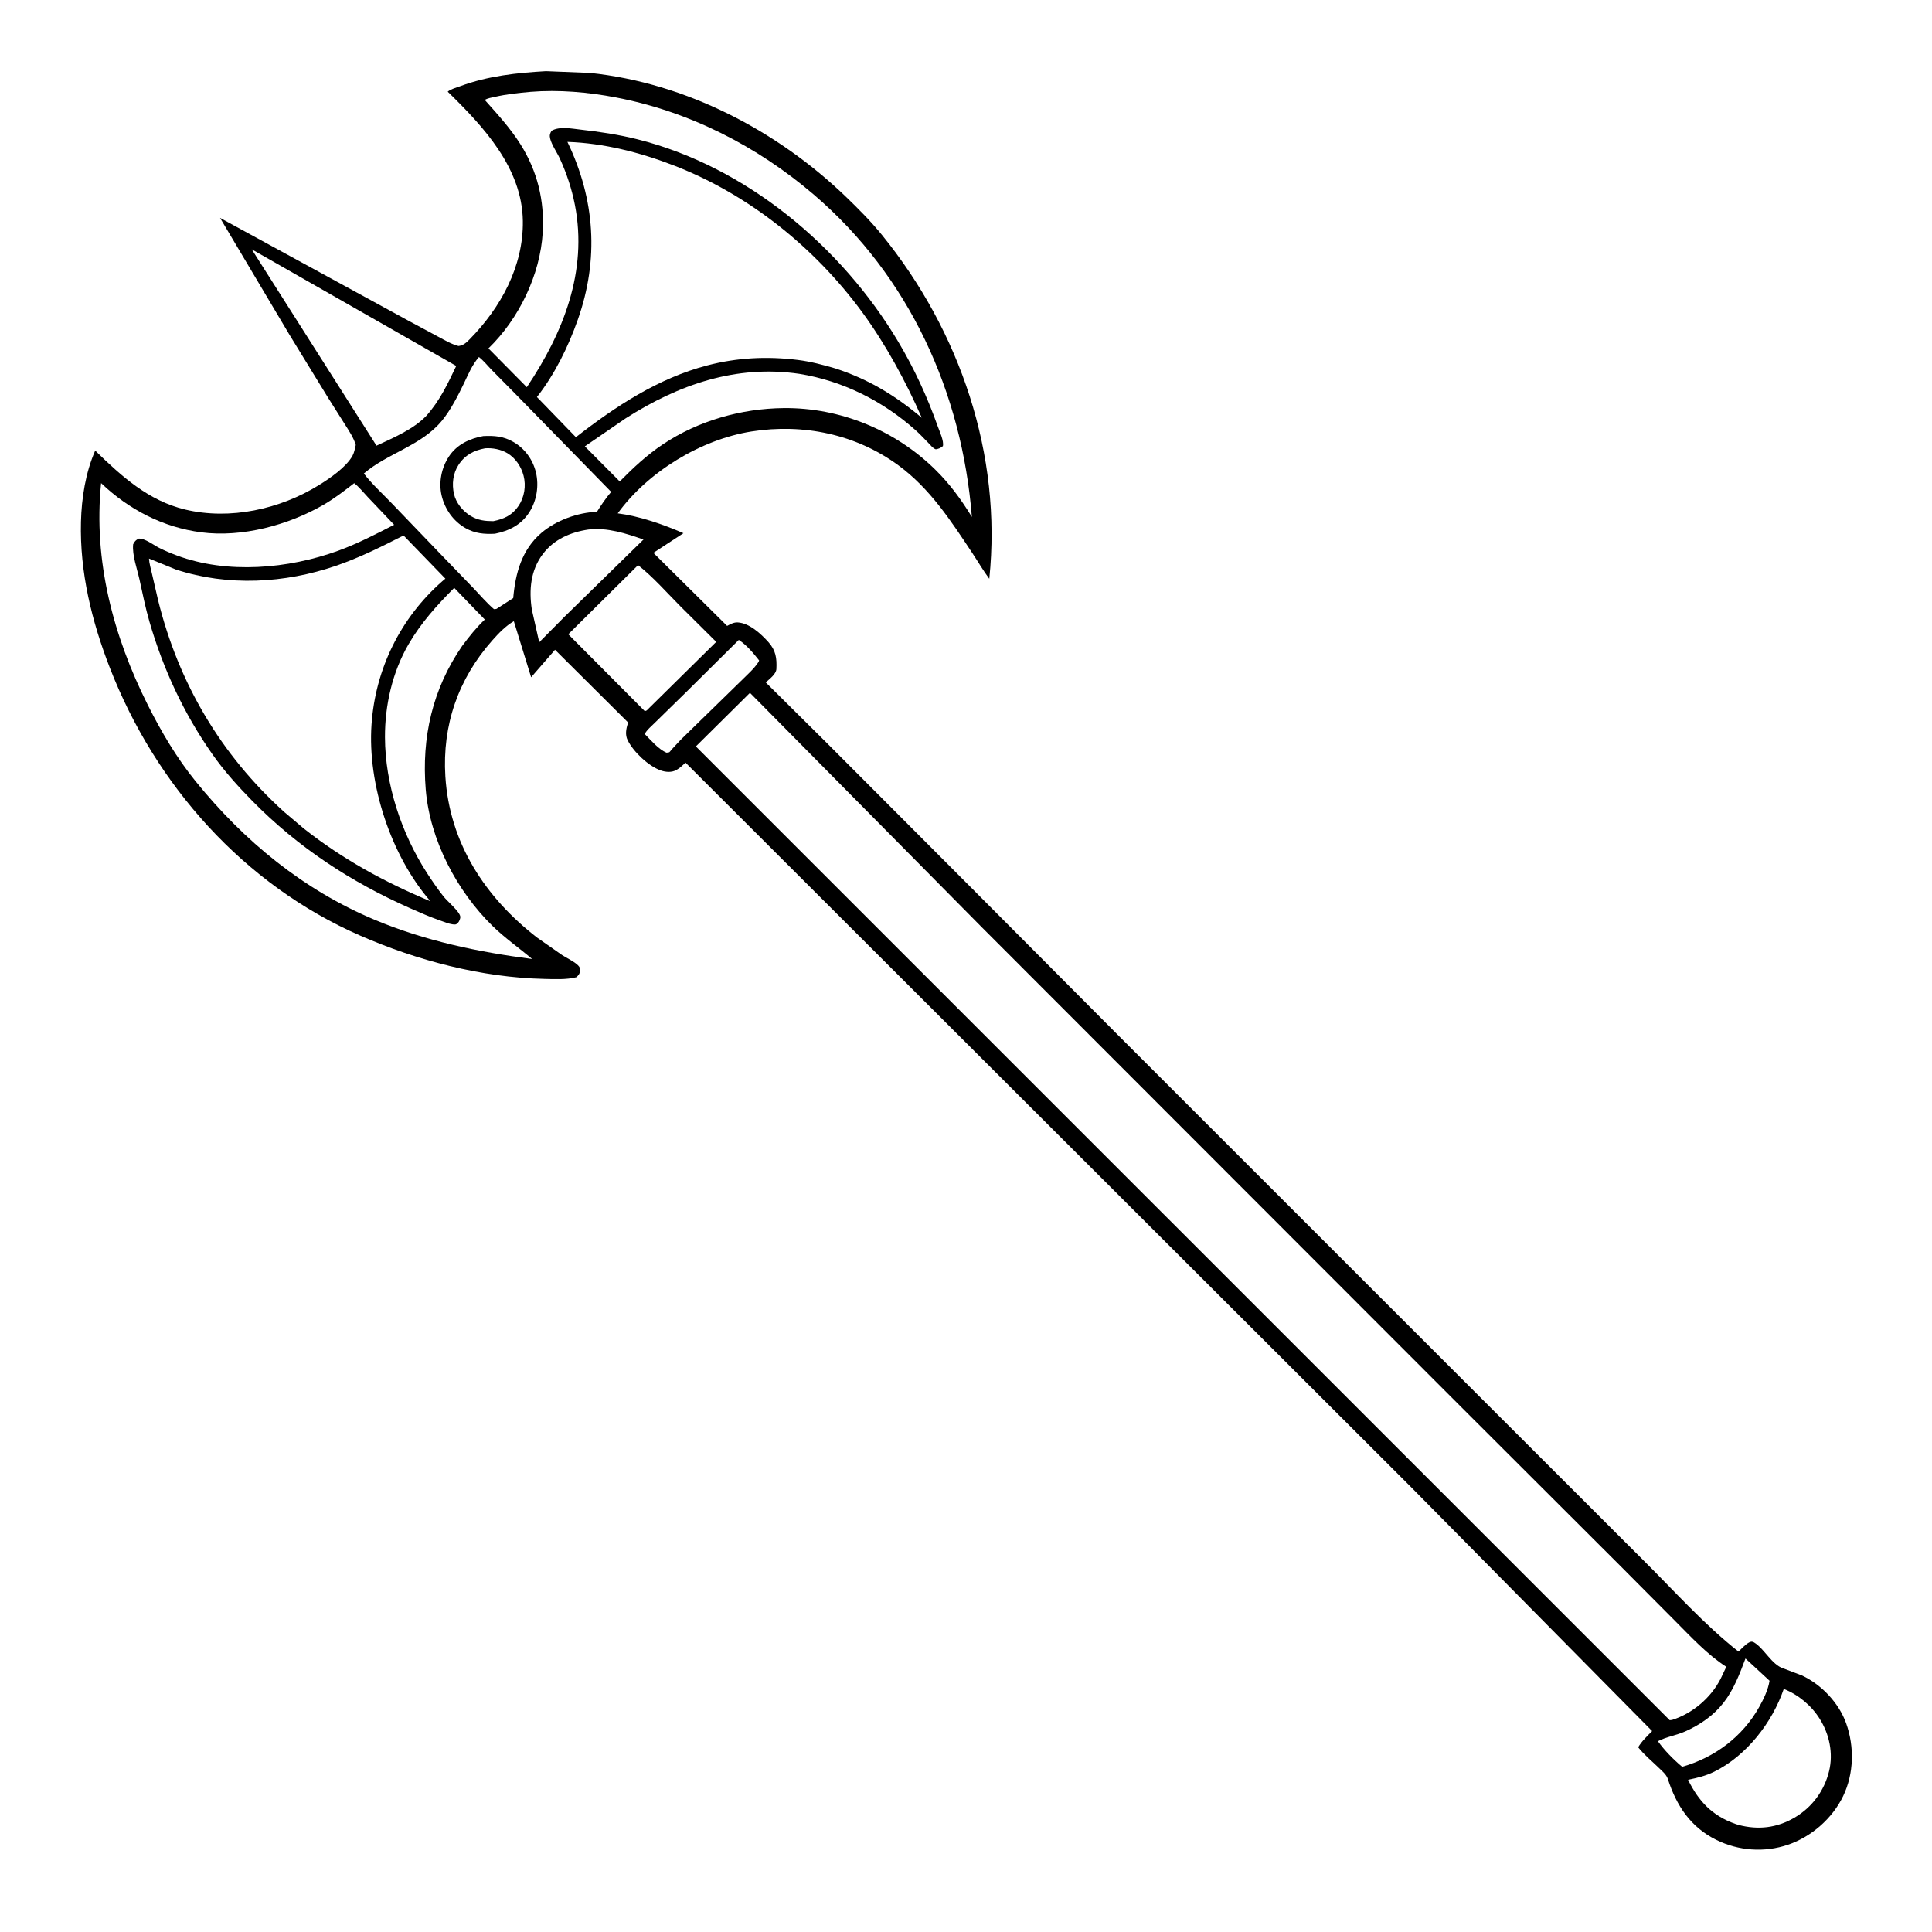
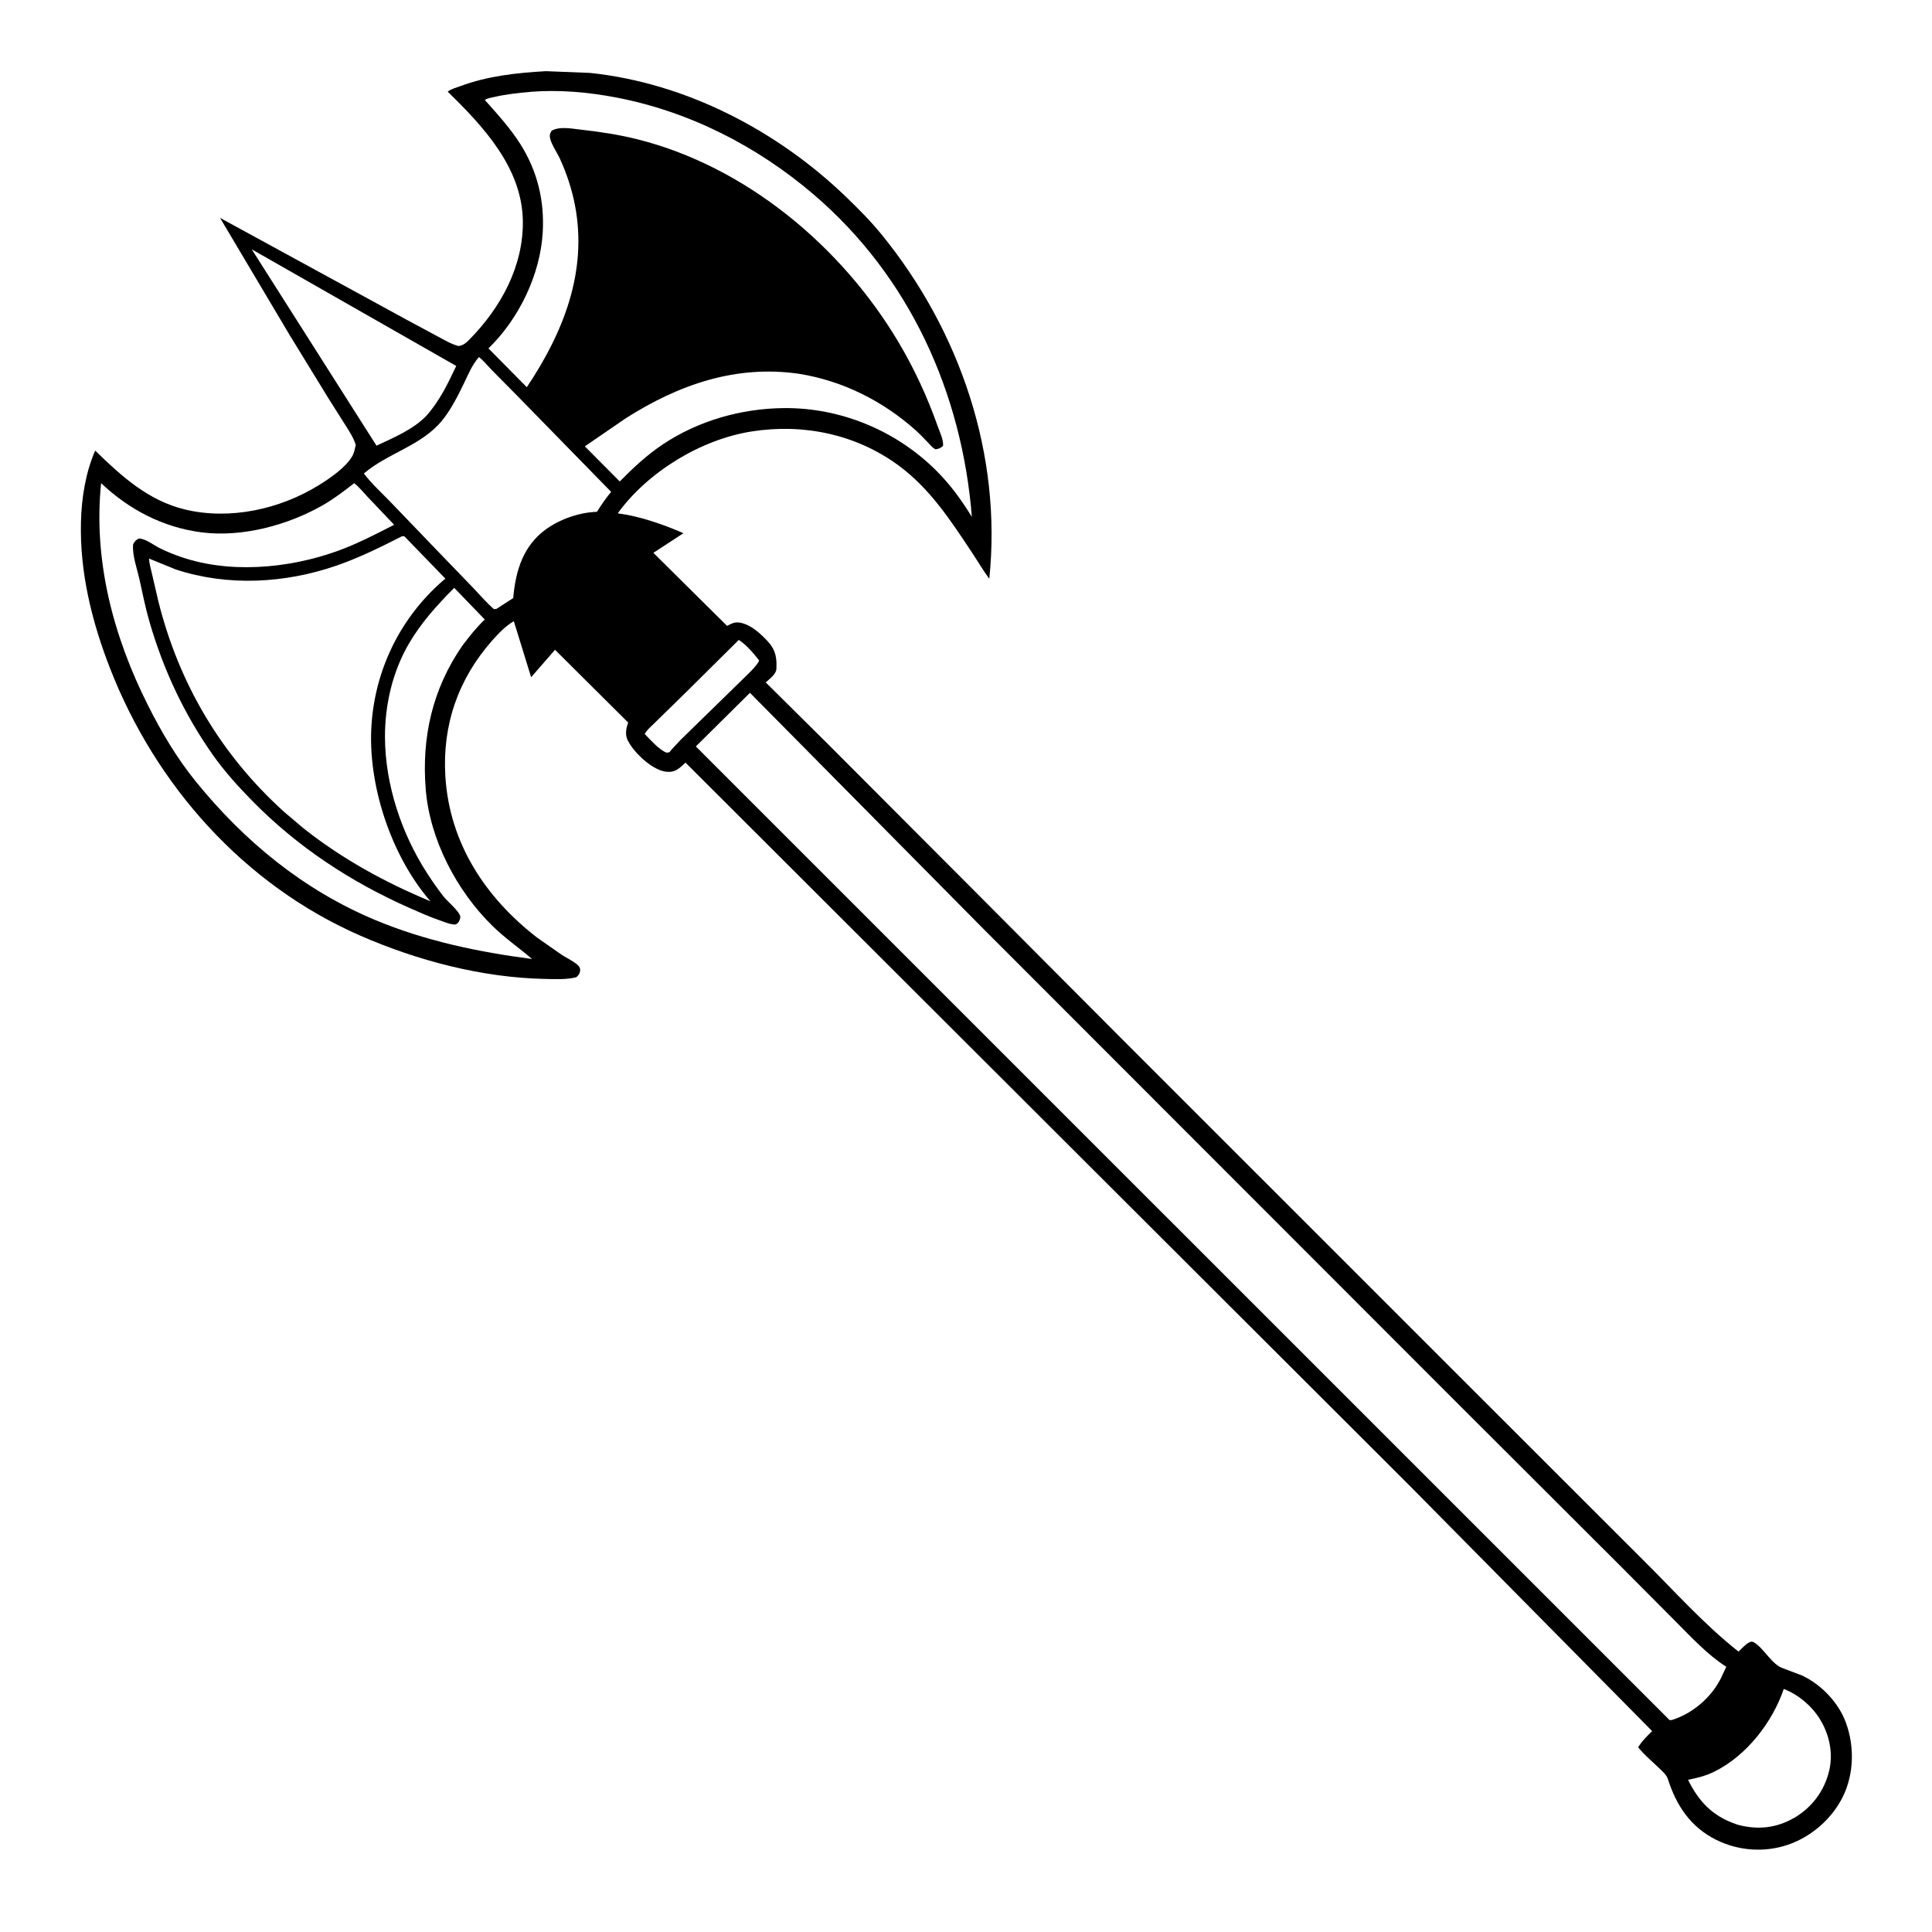
<svg xmlns="http://www.w3.org/2000/svg" version="1.1" style="display: block;" viewBox="0 0 2048 2048" width="1024" height="1024">
  <path transform="translate(0,0)" fill="rgb(255,255,255)" d="M -0 -0 L 2048 0 L 2048 2048 L -0 2048 L -0 -0 z" />
  <path transform="translate(0,0)" fill="rgb(0,0,0)" d="M 578.743 75.442 L 625.472 77.295 C 726.902 87.921 823.738 138.322 896.707 208.566 C 910.076 221.436 923.139 234.576 934.855 248.995 C 1017.74 350.995 1062.3 481.955 1048.69 613.514 C 1042.22 604.853 1036.68 595.272 1030.69 586.252 C 1008.02 552.101 985.921 517.915 952.347 493.279 C 907.298 460.224 851.511 448.746 796.756 457.361 C 743.128 465.798 686.788 500.073 654.816 544.161 C 677.873 547.083 703.145 555.916 724.473 565.2 L 692.602 586.032 L 770.752 663.468 C 774.313 661.596 777.845 659.549 782 659.786 C 794.386 660.493 806.477 671.711 814.461 680.551 C 822.432 689.376 823.547 697.782 823.008 709.119 C 822.741 714.71 815.643 719.789 811.707 723.375 L 876.949 788.067 L 1029.47 940.919 L 1184.4 1096.49 L 1556.16 1468.21 L 1741.42 1653.32 C 1774.63 1686.25 1806.09 1721.73 1842.87 1750.74 C 1846.2 1747.67 1850.14 1743.15 1854.11 1741.05 C 1856.11 1740 1857.49 1739.89 1859.5 1741.11 C 1870.08 1747.49 1878.32 1764.81 1890.3 1768.55 L 1910.09 1776.03 C 1930.93 1785.83 1949.25 1805.08 1957.01 1826.82 C 1965.84 1851.56 1965.26 1880.19 1953.78 1904.02 C 1942.4 1927.62 1920.22 1947.01 1895.45 1955.47 C 1870.38 1964.03 1842.87 1962.02 1819.21 1950.28 C 1792.07 1936.81 1777.11 1914.09 1768.05 1886 C 1766.5 1881.22 1762.74 1878.23 1759.23 1874.78 C 1751.62 1867.3 1743.14 1860.59 1736.53 1852.17 C 1740.42 1845.63 1746.02 1840.41 1751.32 1835.02 L 1495.04 1575.65 L 726.641 808.396 C 723.759 811.22 720.533 814.226 717.023 816.222 C 712.091 819.028 705.718 818.561 700.5 816.72 C 687.284 812.055 671.361 796.903 665.274 784.5 C 662.575 779.002 663.647 772.699 665.48 767.119 L 665.888 765.927 L 588.339 688.786 L 563.023 717.917 L 544.677 658.487 C 536.062 663.445 528.503 671.349 521.931 678.763 C 485.734 719.602 468.719 768.64 472.106 823.056 C 476.51 893.801 514.496 951.542 569.5 994.02 L 595.977 1012.5 C 601.113 1015.81 608.418 1019.07 612.712 1023.26 C 614.327 1024.84 615.258 1026.69 614.98 1029 C 614.589 1032.24 613.276 1033.74 611 1035.87 C 600.69 1038.64 587.331 1037.92 576.682 1037.68 C 510.525 1036.19 442.099 1018.2 381.569 991.667 C 258.448 937.704 164.884 832.548 116.498 708.087 C 97.243 658.559 84.452 606.536 85.822 553.15 C 86.472 527.837 90.688 500.954 100.909 477.651 C 128.678 504.789 157.383 530.823 196.246 540.117 C 243.885 551.511 296.858 539.784 338.148 514.195 C 349.814 506.965 366.931 495.288 373.654 483.155 C 375.508 479.807 376.256 475.397 377.134 471.686 C 374.736 463.78 370.014 456.798 365.633 449.874 L 348.035 422.046 L 306.857 354.872 L 233.249 230.96 L 431.987 339.44 L 464.621 356.983 C 471.421 360.617 478.506 364.866 486 366.79 C 491.118 366.157 494.128 363.432 497.646 359.864 C 530.836 326.2 554.909 282.322 554.233 234.225 C 553.442 177.929 512.524 134.196 474.587 97.168 C 477.932 94.361 483.914 92.822 488.035 91.294 C 517.184 80.485 547.92 77.165 578.743 75.442 z" />
  <path transform="translate(0,0)" fill="rgb(255,255,255)" d="M 783.166 678.332 C 791.545 683.835 798.522 692.267 804.702 700.074 C 804.428 700.879 804.373 701.164 803.855 701.971 C 799.215 709.193 791.185 716.021 785.167 722.137 L 721.492 784.283 L 712.08 794.375 C 711.727 794.777 709.966 797.15 709.5 797.362 C 708.577 797.781 707.5 797.691 706.5 797.855 C 697.839 794.169 690.082 784.737 683.452 778.103 C 685.413 773.931 691.095 769.273 694.402 765.924 L 727.039 733.977 L 783.166 678.332 z" />
-   <path transform="translate(0,0)" fill="rgb(255,255,255)" d="M 1850.28 1758.08 L 1875.78 1781.65 C 1874.38 1791.05 1869.46 1801.19 1864.85 1809.44 C 1847.19 1841 1817.69 1863.06 1783.14 1872.89 C 1774.05 1865.28 1764.32 1855.46 1757.46 1845.78 C 1766.25 1841.09 1777.2 1839.53 1786.51 1835.34 C 1802.26 1828.25 1816.29 1818.71 1827.02 1804.96 C 1837.79 1791.16 1844.19 1774.32 1850.28 1758.08 z" />
-   <path transform="translate(0,0)" fill="rgb(255,255,255)" d="M 623.68 561.327 C 643.32 558.865 663.826 565.479 682.132 571.924 L 598.284 653.859 L 571.588 680.818 L 563.731 645.957 C 560.637 625.193 562.435 604.524 575.407 587.323 C 587.159 571.74 604.765 564.099 623.68 561.327 z" />
-   <path transform="translate(0,0)" fill="rgb(255,255,255)" d="M 676.351 599.063 C 692.423 611.666 707.068 628.452 721.514 642.959 L 759.22 680.404 L 685.5 753.116 L 683.53 753.857 L 602.399 672.347 L 676.351 599.063 z" />
  <path transform="translate(0,0)" fill="rgb(255,255,255)" d="M 1890.88 1790.34 C 1906.29 1796.4 1920.14 1807.95 1928.94 1821.99 C 1939.22 1838.38 1943.52 1858.53 1938.9 1877.5 C 1933.82 1898.39 1920.8 1915.95 1902.3 1926.76 C 1883.51 1937.75 1863.8 1940 1842.71 1934.46 L 1839.64 1933.46 C 1815.14 1924.83 1800.73 1909.68 1789.4 1886.64 C 1799.22 1884.67 1808.16 1882.52 1817.17 1878.07 C 1851.39 1861.15 1878.67 1826 1890.88 1790.34 z" />
  <path transform="translate(0,0)" fill="rgb(255,255,255)" d="M 266.846 264.29 L 483.617 387.934 C 474.578 407.026 466.123 424.82 451.941 440.806 C 438.032 455.219 417.056 464.053 399.095 472.43 L 266.846 264.29 z" />
  <path transform="translate(0,0)" fill="rgb(255,255,255)" d="M 507.66 378.489 C 512.597 382.246 517.075 387.915 521.439 392.386 L 547.813 419.065 L 647.837 521.406 C 642.18 528.133 637.432 535.074 632.777 542.523 C 612.374 543.252 589.448 551.6 573.859 564.902 C 553.07 582.643 546.309 607.824 544.04 633.971 L 526.182 645.5 L 523.613 645.717 C 515.883 639.101 508.99 630.902 501.947 623.543 L 464.592 584.835 L 414.442 532.644 C 404.797 522.609 394.134 512.999 385.688 501.95 C 411.223 480.092 446.959 472.482 468.764 445.601 C 477.909 434.326 485.424 419.62 491.713 406.559 C 496.622 396.365 500.244 387.208 507.66 378.489 z" />
-   <path transform="translate(0,0)" fill="rgb(0,0,0)" d="M 512.31 462.252 C 524.269 461.713 533.723 462.439 544.28 468.527 C 556.249 475.429 564.828 487.182 568.07 500.646 C 571.504 514.909 568.982 530.729 561.035 543.075 C 552.41 556.474 539.636 562.698 524.607 565.776 C 513.264 566.31 503.689 565.589 493.5 559.839 C 480.527 552.516 471.521 539.666 468.149 525.304 C 464.87 511.34 467.966 495.909 475.815 484 C 484.235 471.226 497.727 464.899 512.31 462.252 z" />
  <path transform="translate(0,0)" fill="rgb(255,255,255)" d="M 514.286 475.212 C 522.227 474.696 530.821 476.285 537.73 480.343 C 546.445 485.462 552.543 494.702 555.026 504.348 C 557.77 515.01 555.879 526.977 549.77 536.122 C 543.081 546.136 534.296 550.156 522.898 552.443 C 513.981 552.399 506.824 551.59 498.983 546.944 C 490.67 542.017 483.359 533.056 481.228 523.582 C 478.882 513.147 480.126 501.993 486 492.919 C 492.915 482.239 502.209 477.505 514.286 475.212 z" />
  <path transform="translate(0,0)" fill="rgb(255,255,255)" d="M 375.45 512.2 C 380.652 516.177 385.403 522.221 389.944 527 L 417.797 556.286 C 398.621 566.131 378.666 576.472 358.422 583.823 C 305.67 602.981 240.889 608.785 187.451 588.818 C 181.063 586.431 174.7 583.793 168.618 580.7 C 162.745 577.712 153.461 570.458 147 570.949 C 143.786 572.634 142.771 573.786 141.126 577 C 139.998 588.419 145.354 603.003 147.845 614.233 C 151.185 629.291 154.136 644.24 158.442 659.086 C 173.097 709.613 194.942 756.523 225.202 799.627 C 237.686 817.409 252.391 833.692 267.613 849.169 C 315.871 898.237 372.062 935.047 434.792 962.774 C 445.414 967.469 455.761 972.049 466.752 975.84 C 470.866 977.259 475.255 979.176 479.57 979.799 C 482.12 980.167 483.48 980.337 485.359 978.358 C 486.775 976.867 488.211 973.676 487.89 971.5 C 487.092 966.09 474.074 955.308 470.185 950.343 C 463.883 942.298 458.032 933.839 452.5 925.25 C 425.479 883.301 408.291 831.62 408.094 781.553 C 407.96 747.566 415.933 712.56 433.044 683 C 446.134 660.385 463.173 641.534 481.493 623.156 L 513.891 656.72 C 504.807 665.381 497.463 674.637 489.961 684.647 C 458.398 730.472 446.797 781.613 451.297 836.766 C 455.659 890.218 484.129 944.341 522.026 981.5 C 535.254 994.47 550.084 1004.65 564.044 1016.58 C 507.078 1009.24 450.235 997.294 397.078 974.966 C 321.336 943.151 258.867 891.742 207.4 828.244 C 187.314 803.461 170.899 775.664 156.631 747.22 C 120.015 674.228 98.801 594.195 107.175 512.133 C 136.755 540.265 172.87 559.029 213.508 564.298 C 256.739 569.903 305.717 556.6 343 535.058 C 354.531 528.395 364.932 520.315 375.45 512.2 z" />
  <path transform="translate(0,0)" fill="rgb(255,255,255)" d="M 561.91 97.416 L 562.293 97.358 C 592.17 94.913 623.431 97.668 652.779 103.266 C 730.643 118.118 802.661 154.929 862.737 206.351 C 964.093 293.105 1019.77 416.316 1030.22 547.967 C 1018.84 529.454 1006.91 513.032 991.347 497.748 C 948.735 455.888 890.524 431.992 830.768 432.596 C 785.843 433.05 740.342 445.899 702.787 470.933 C 685.909 482.183 671.127 495.962 656.952 510.378 L 619.953 473.156 L 663.213 443.47 C 719.484 407.665 780.155 386.447 847.369 396.294 C 893.157 403.685 935.691 424.939 970.264 455.78 C 975.272 460.248 979.864 465.194 984.545 469.997 C 986.741 472.25 988.968 475.303 992 476.301 C 995.392 475.662 996.8 475.053 999.5 472.904 C 1000.79 467.457 995.942 457.272 994.07 452 C 982.89 420.502 969.172 390.717 952.037 362 C 891.877 261.175 790.67 176.43 675.518 147.607 C 655.751 142.659 635.703 139.672 615.482 137.4 C 606.23 136.36 592.98 133.688 584.655 138.651 C 582.916 141.625 582.327 143.477 583.21 147 C 584.897 153.732 590.576 161.768 593.593 168.373 C 600.743 184.027 606.148 200.401 609.429 217.301 C 623.1 287.738 597.146 352.731 558.438 410.442 L 517.763 369.311 C 550.027 338.123 572.731 291.211 575.316 246.268 C 577.245 212.715 569.673 181.405 551.679 152.877 C 540.987 135.925 527.208 120.862 513.908 105.945 C 516.842 104.042 521.403 103.389 524.837 102.61 C 537.036 99.843 549.467 98.504 561.91 97.416 z" />
  <path transform="translate(0,0)" fill="rgb(255,255,255)" d="M 426.042 568.5 L 428.563 568.418 L 472.115 613.376 L 468.915 616.072 C 424.452 655.04 397.905 709.165 393.829 768.009 C 389.437 831.405 414.45 907.178 456.316 955.422 C 407.731 935.104 363.455 910.974 322.021 878.283 L 301.17 860.635 C 234.078 799.997 189.393 724.246 167.643 636.5 L 161.056 608 C 159.921 602.823 158.201 597.36 157.939 592.087 L 186.498 603.73 C 241.594 621.735 301.909 618.43 356.334 599.688 C 380.588 591.336 403.236 580.1 426.042 568.5 z" />
-   <path transform="translate(0,0)" fill="rgb(255,255,255)" d="M 601.484 150.409 C 640.168 151.714 678.897 161.674 714.852 175.619 C 793.864 206.264 863.845 262.645 913.848 330.792 C 938.961 365.016 960.063 404.091 977.14 442.88 C 949.032 419.223 920.777 402.098 885.744 390.631 C 872.748 386.773 859.178 383.229 845.709 381.559 C 813.15 377.523 781.457 379.063 749.635 387.376 C 697.665 400.952 652.313 430.862 610.452 463.448 L 569.169 420.884 C 588.048 396.83 602.38 367.575 612.516 338.826 C 635.03 274.969 630.875 211.38 601.484 150.409 z" />
  <path transform="translate(0,0)" fill="rgb(255,255,255)" d="M 794.978 734.432 L 1040.94 983.128 L 1548.96 1491.54 L 1717.82 1660.12 L 1775.65 1718.25 C 1792.55 1735.14 1809.78 1753.99 1829.94 1766.88 L 1823.98 1779.5 C 1813.67 1799.76 1794.13 1816.38 1772.5 1823.2 L 1769.97 1823.5 L 737.629 791.252 L 794.978 734.432 z" />
</svg>